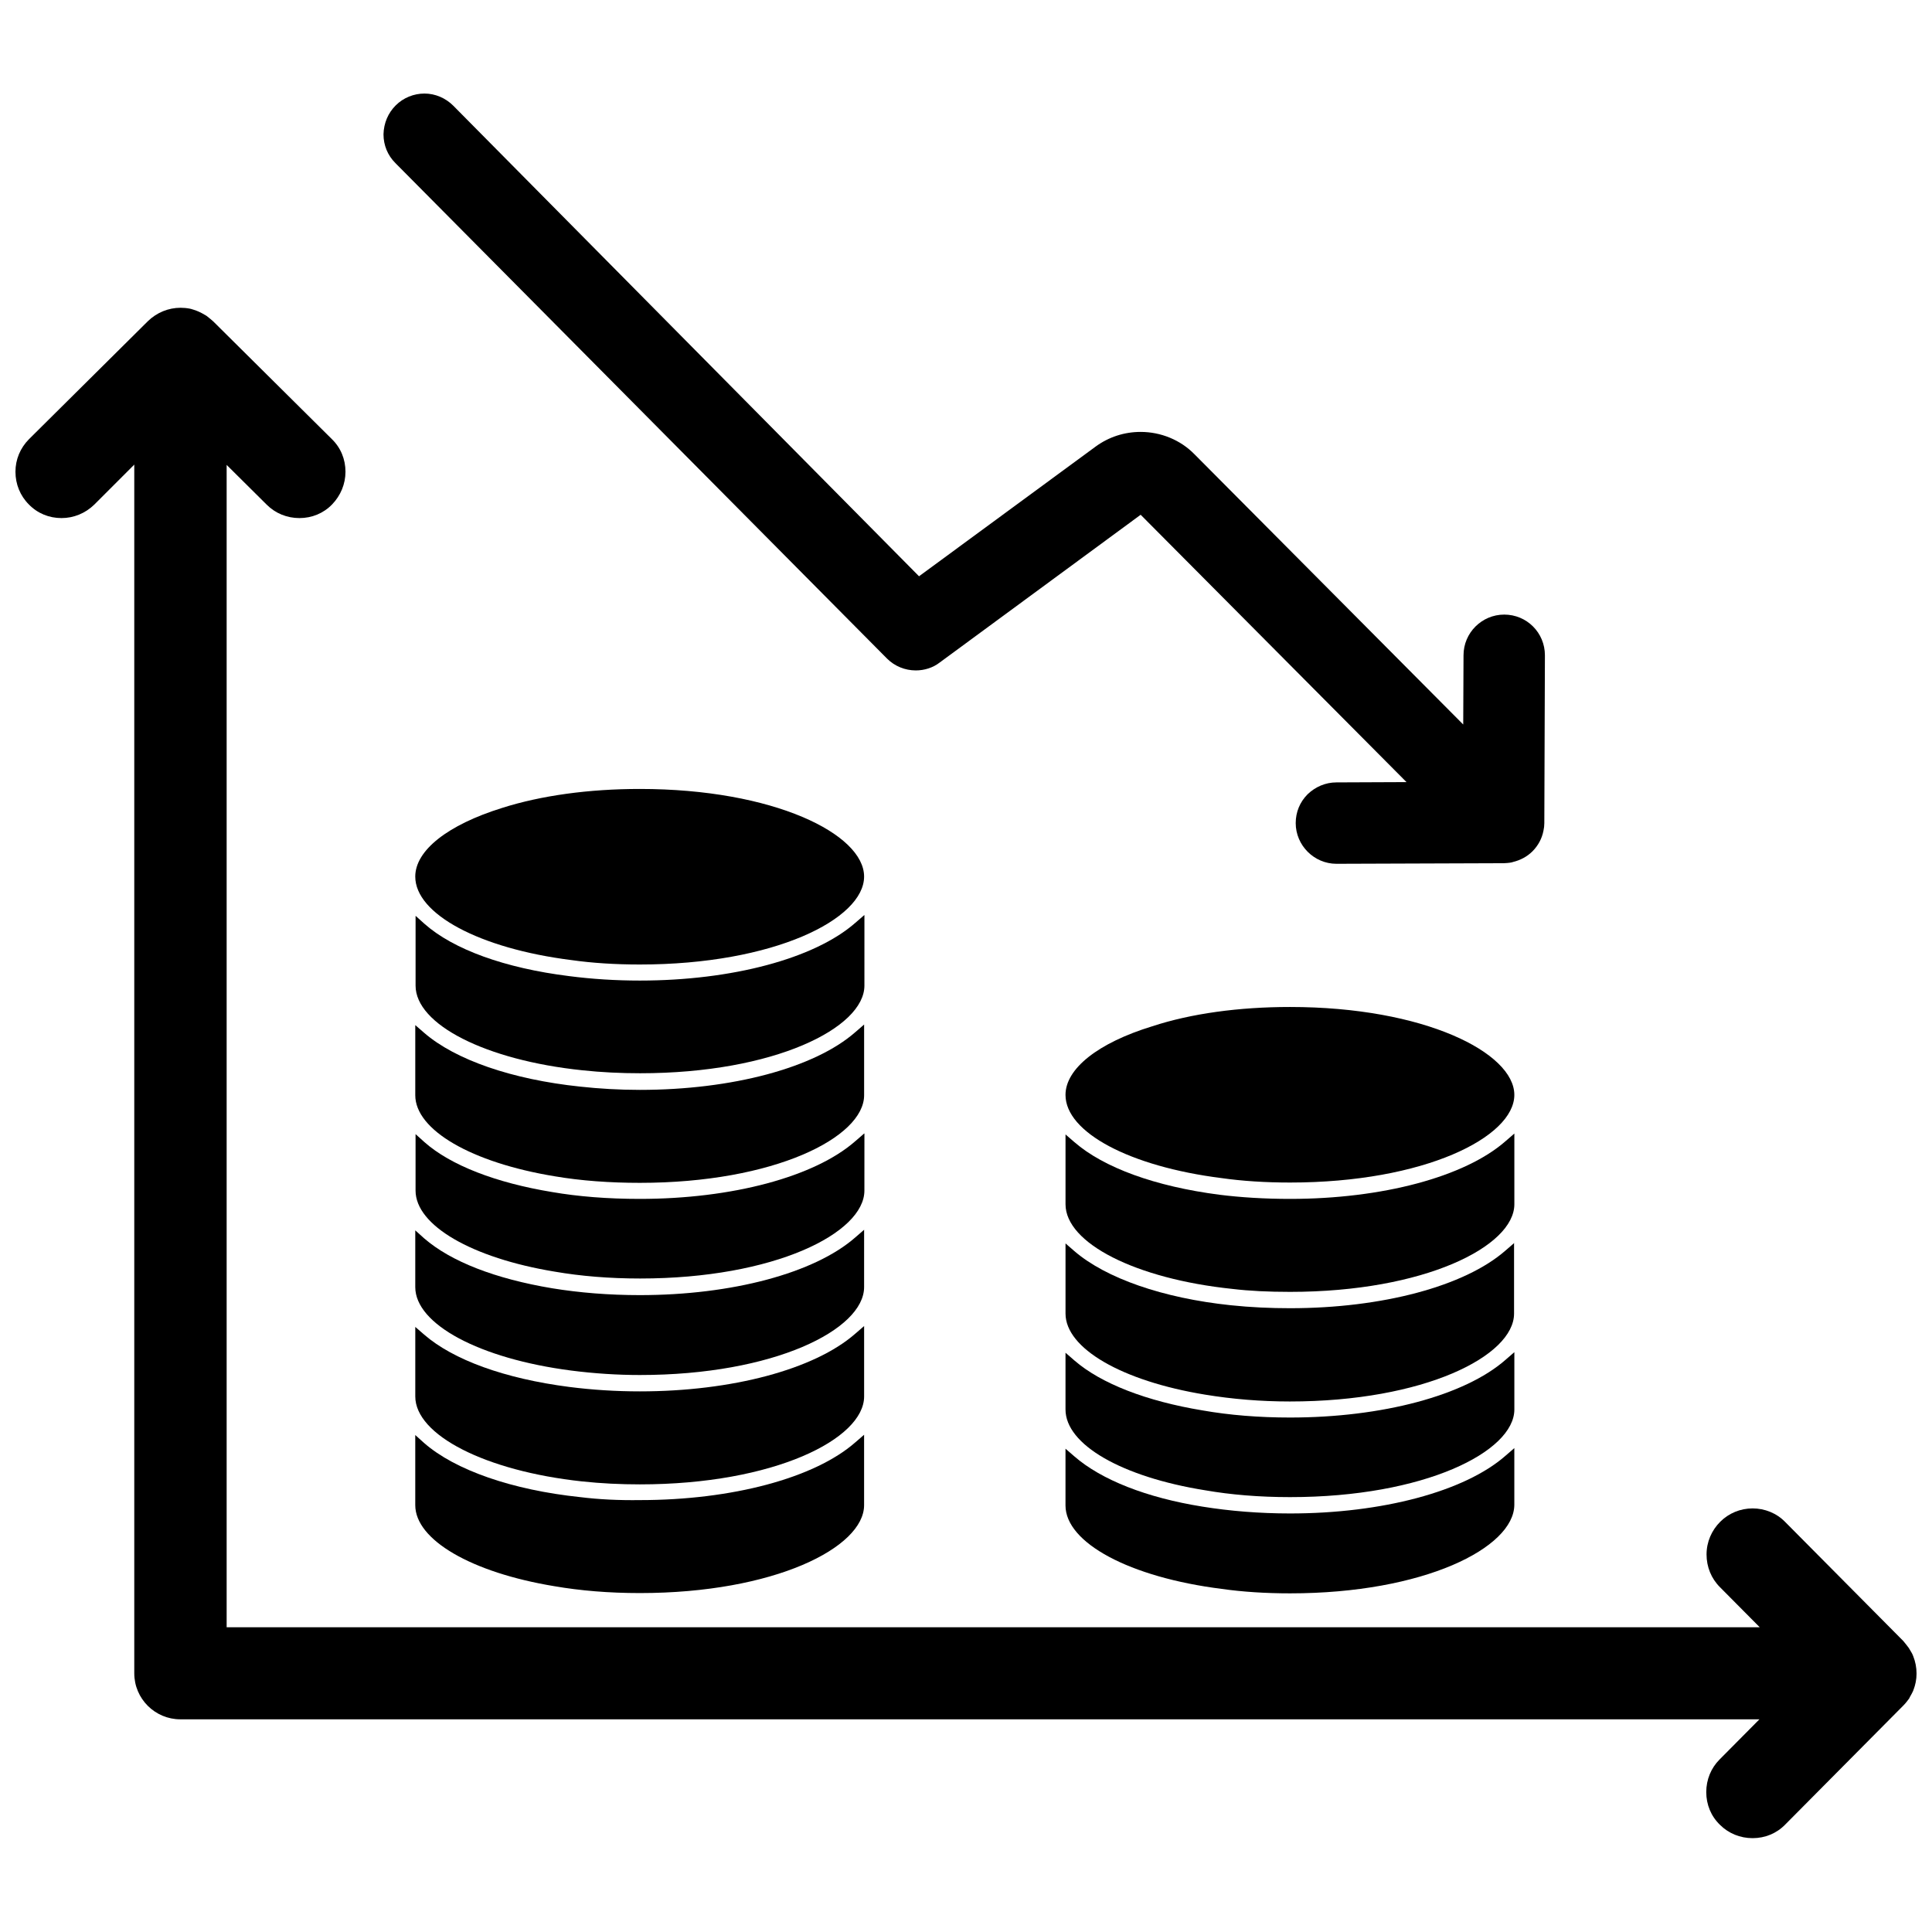
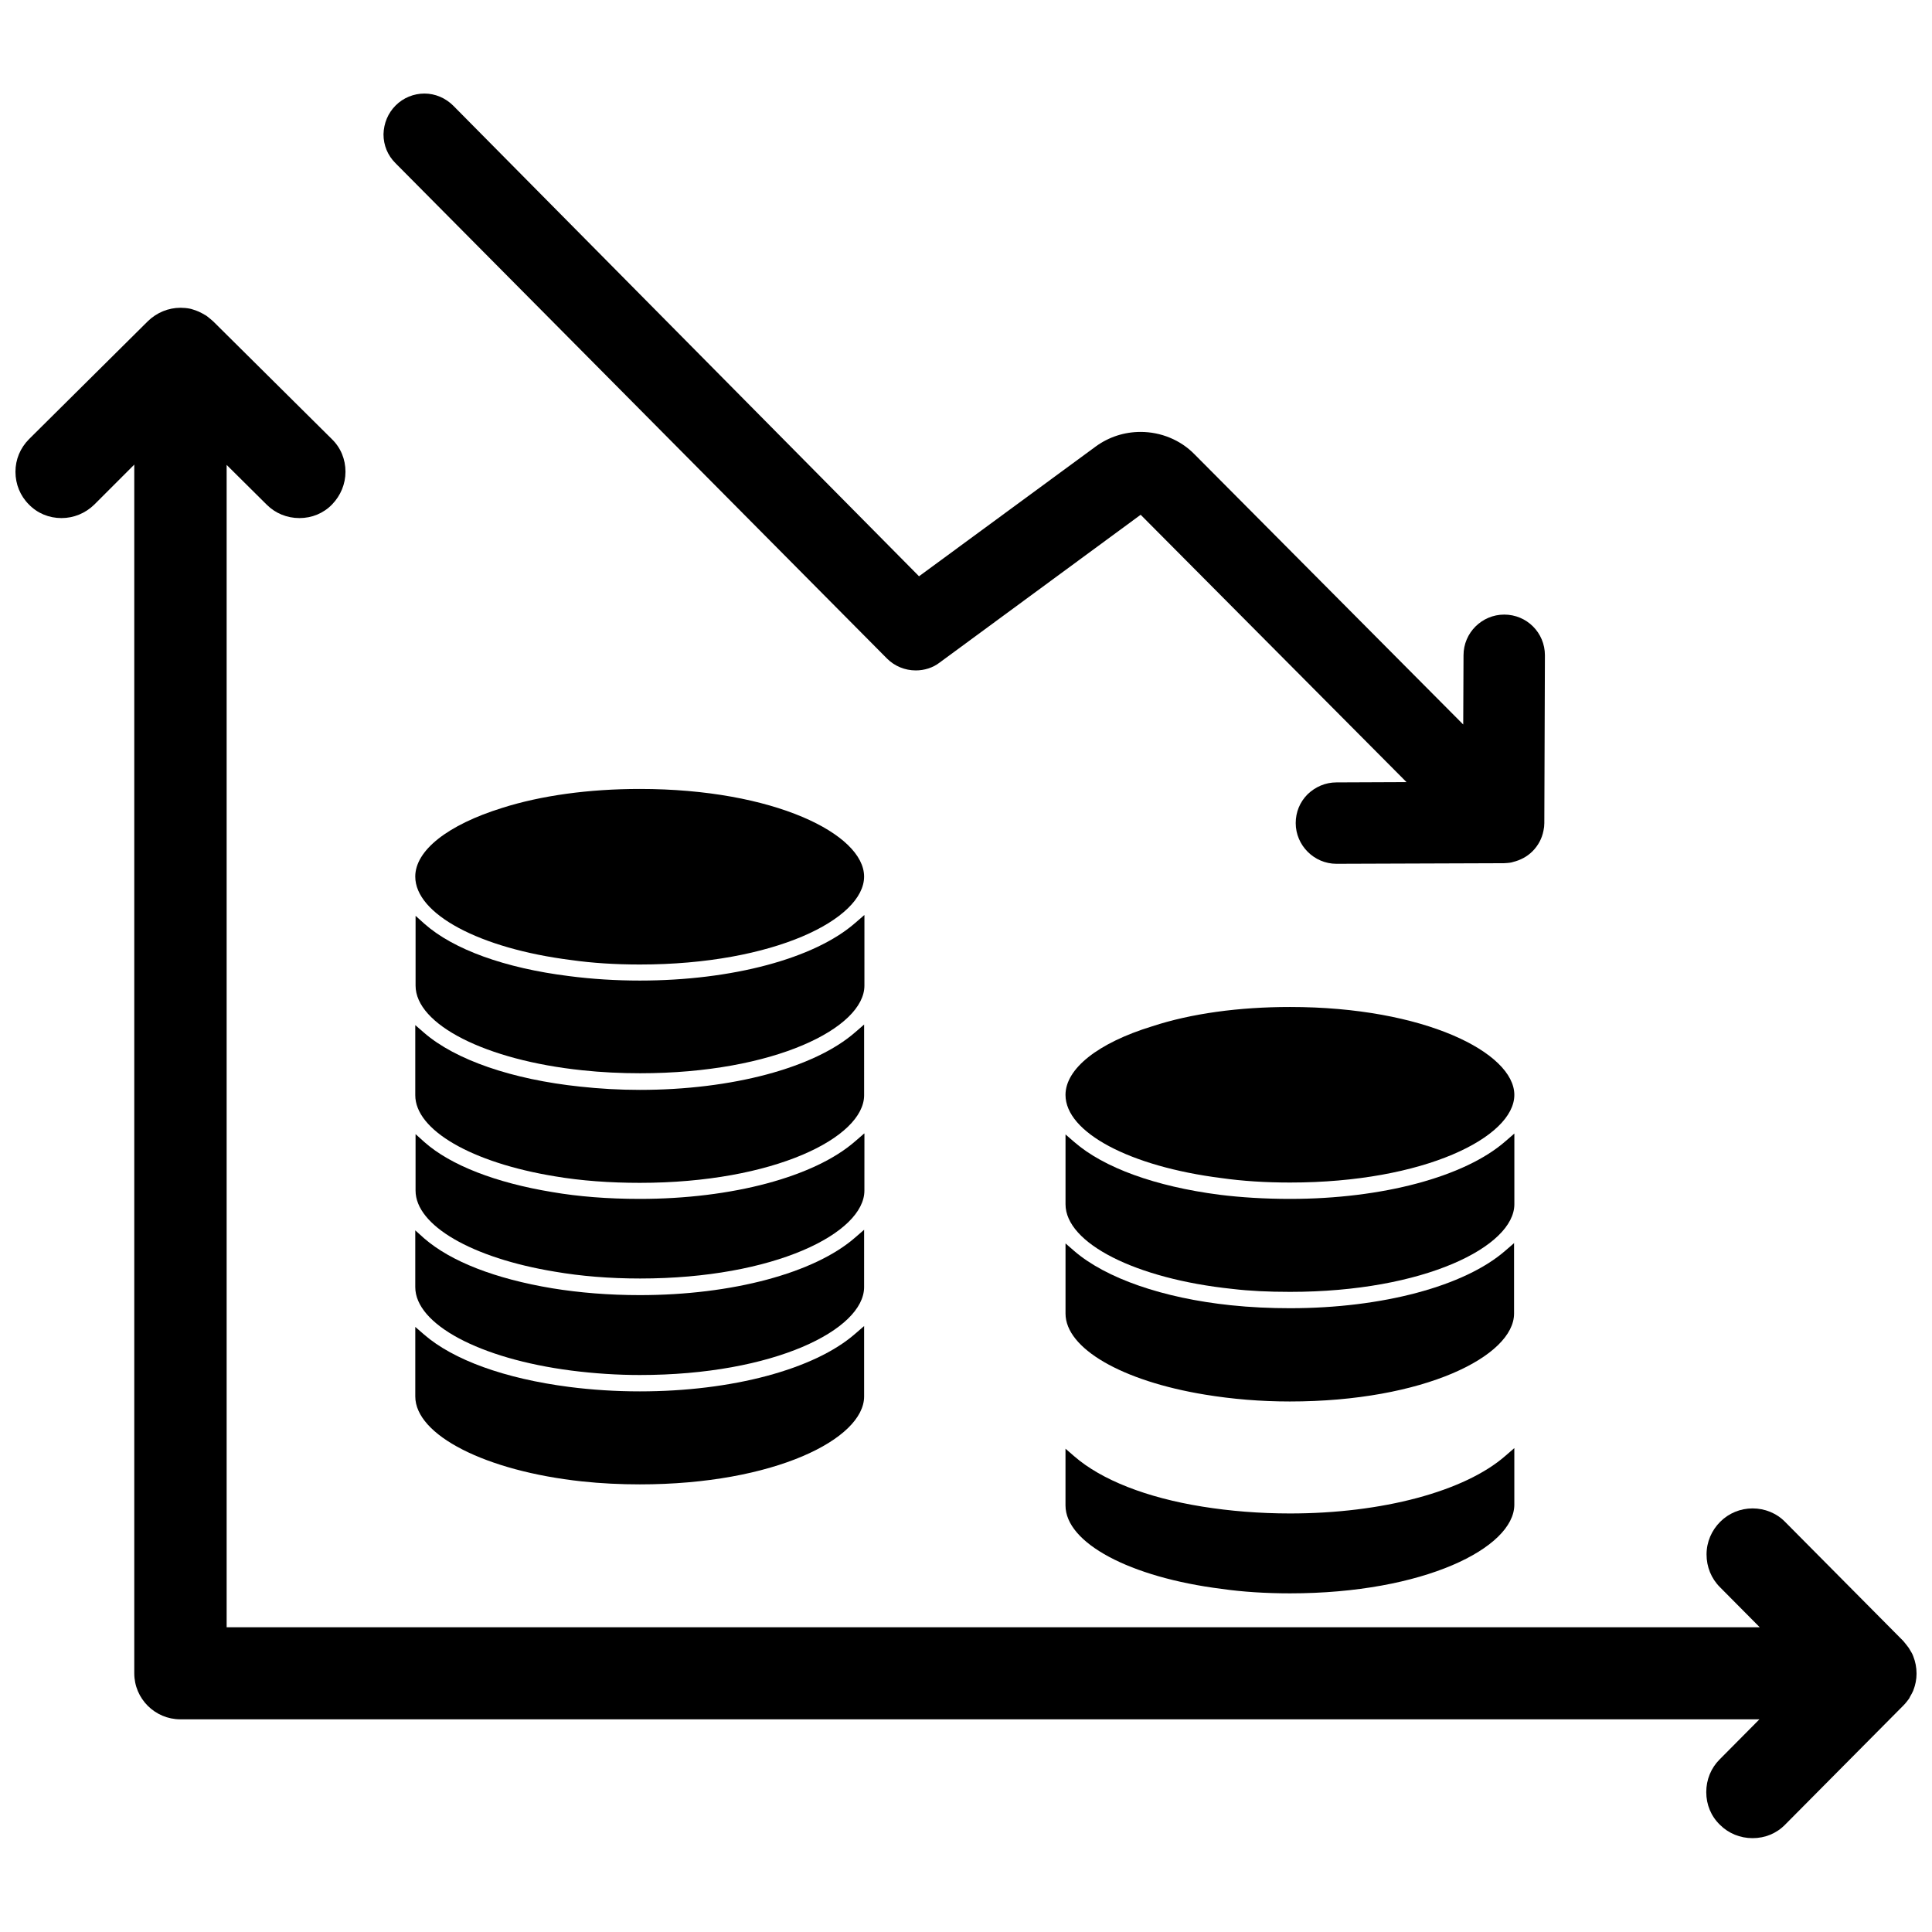
<svg xmlns="http://www.w3.org/2000/svg" width="800px" height="800px" version="1.1" viewBox="144 144 512 512">
  <defs>
    <clipPath id="a">
      <path d="m148.09 225h503.81v407h-503.81z" />
    </clipPath>
  </defs>
  <path d="m313.56 353.08c-13.461 0-26.137 1.73-36.527 5.039-14.406 4.488-22.984 11.258-22.984 18.184 0 9.918 17.004 19.051 41.328 22.121 5.512 0.789 11.652 1.18 18.184 1.18 35.582 0 59.434-12.043 59.434-23.301 0-11.258-23.93-23.223-59.434-23.223z" />
  <path d="m373 386.54-2.363 2.047c-10.785 9.445-32.668 15.273-57.07 15.273-6.375 0-12.676-0.395-18.734-1.18-17.082-2.125-30.699-7.086-38.336-13.855l-2.363-2.125v18.5c0 10.312 18.578 19.758 44.16 22.434 5.117 0.551 10.234 0.789 15.352 0.789 35.582 0 59.434-12.043 59.434-23.223l0.004-18.66z" />
  <path d="m373 415.51-2.363 2.047c-10.785 9.445-32.668 15.273-57.07 15.273-5.434 0-10.785-0.316-15.824-0.867-18.027-1.891-33.062-7.086-41.328-14.25l-2.363-2.047v18.578c0 9.211 14.879 17.871 37 21.492 6.926 1.18 14.562 1.73 22.516 1.73 35.582 0 59.434-12.043 59.434-23.223z" />
  <path d="m373 444.4-2.363 2.047c-10.785 9.445-32.668 15.273-57.07 15.273-8.582 0-16.375-0.629-23.223-1.812-14.879-2.441-26.922-7.086-33.852-13.227l-2.363-2.125v14.957c0 9.211 14.879 17.871 36.918 21.492 6.848 1.18 14.406 1.812 22.594 1.812 35.582 0 59.434-12.043 59.434-23.301l0.008-15.117z" />
  <path d="m373 469.9-2.363 2.047c-10.785 9.445-32.668 15.273-57.07 15.273-8.188 0-15.98-0.629-23.223-1.812-15.113-2.519-26.844-7.086-33.93-13.227l-2.363-2.125v15.035c0 9.84 17.004 18.973 41.328 22.121 6.141 0.789 12.281 1.18 18.184 1.18 35.582 0 59.434-12.043 59.434-23.301z" />
  <path d="m373 495.41-2.363 2.047c-10.785 9.445-32.668 15.273-57.07 15.273-6.297 0-12.594-0.395-18.734-1.18-17.082-2.203-30.699-7.164-38.414-13.855l-2.363-2.047v18.422c0 10.234 18.578 19.758 44.16 22.516 5.117 0.551 10.234 0.789 15.352 0.789 35.582 0 59.434-12.043 59.434-23.301z" />
-   <path d="m297.74 540.75c-18.027-1.891-33.141-7.164-41.328-14.328l-2.363-2.125v18.578c0 9.211 14.879 17.871 36.918 21.492 6.848 1.18 14.406 1.812 22.594 1.812 35.582 0 59.434-12.043 59.434-23.301v-18.656l-2.363 2.047c-10.785 9.445-32.668 15.273-57.07 15.273-5.508 0.074-10.785-0.164-15.82-0.793z" />
  <path d="m485.88 410.86c-13.539 0-26.215 1.73-36.527 5.117-14.406 4.41-22.984 11.258-22.984 18.184 0 9.918 17.004 18.973 41.328 22.043 5.512 0.789 11.652 1.18 18.184 1.18 35.582 0 59.434-12.043 59.434-23.223 0-11.18-23.852-23.301-59.434-23.301z" />
  <path d="m545.32 444.4-2.363 2.047c-10.785 9.445-32.668 15.273-57.07 15.273-6.769 0-13.066-0.395-18.734-1.102-17.004-2.203-30.621-7.164-38.414-13.934l-2.363-2.047v18.5c0 10.312 18.578 19.758 44.16 22.434 4.566 0.551 9.605 0.789 15.352 0.789 35.582 0 59.434-12.043 59.434-23.223z" />
  <path d="m545.32 473.37-2.363 2.047c-10.785 9.445-32.668 15.273-57.07 15.273-5.195 0-10.469-0.234-15.742-0.789-18.027-1.891-33.062-7.164-41.406-14.328l-2.363-2.047v18.578c0 9.211 14.879 17.871 37 21.492 7.164 1.18 14.719 1.812 22.434 1.812 35.582 0 59.434-12.043 59.434-23.301v-18.738z" />
-   <path d="m545.32 502.34-2.363 2.047c-10.785 9.445-32.668 15.273-57.07 15.273-8.266 0-16.059-0.629-23.223-1.891-14.801-2.441-26.844-7.086-33.93-13.227l-2.363-2.047v15.035c0 9.289 14.879 17.871 37 21.41 6.769 1.18 14.328 1.812 22.516 1.812 35.582 0 59.434-12.043 59.434-23.223z" />
  <path d="m462.66 543.27c-14.801-2.363-26.766-7.086-33.93-13.305l-2.363-2.047v15.035c0 9.918 17.004 19.051 41.406 22.121 5.512 0.789 11.652 1.18 18.105 1.18 35.426 0 59.355-12.043 59.434-23.457v-15.035l-2.363 2.047c-10.785 9.445-32.668 15.273-57.07 15.273-8.105-0.004-15.898-0.633-23.219-1.812z" />
  <g clip-path="url(#a)">
    <path d="m651.04 582.95c-0.234-0.707-0.629-1.258-0.945-1.812-0.078-0.156-0.156-0.234-0.234-0.395-0.473-0.629-0.945-1.258-1.496-1.891l-31.25-31.488c-2.281-2.363-5.434-3.621-8.66-3.621s-6.297 1.258-8.582 3.543c-2.281 2.281-3.621 5.352-3.621 8.66 0 3.305 1.258 6.375 3.543 8.66l10.547 10.629h-406.28v-308.03l10.629 10.547c2.281 2.281 5.352 3.543 8.66 3.543 3.305 0 6.375-1.258 8.66-3.621 2.281-2.363 3.543-5.434 3.543-8.66 0-3.305-1.258-6.375-3.621-8.66l-31.414-31.172c-0.078-0.078-1.258-1.102-1.812-1.496-0.473-0.316-1.812-1.023-2.047-1.102-0.703-0.316-2.199-0.789-2.359-0.789-0.789-0.156-1.652-0.234-2.441-0.234-3.227 0-6.297 1.258-8.66 3.543l-31.488 31.25c-2.359 2.363-3.617 5.434-3.617 8.66 0 3.305 1.258 6.375 3.543 8.66 2.281 2.363 5.352 3.621 8.66 3.621 3.227 0 6.297-1.258 8.66-3.543l10.625-10.629v320.31c0 6.769 5.512 12.203 12.203 12.203h418.48l-10.547 10.629c-2.281 2.281-3.543 5.352-3.543 8.66 0 3.305 1.258 6.375 3.621 8.66 2.281 2.281 5.352 3.543 8.66 3.543 3.305 0 6.375-1.258 8.66-3.621l31.25-31.488 0.078-0.078c0.551-0.551 1.023-1.18 1.496-1.812 0.078-0.156 0.156-0.316 0.234-0.473 0.316-0.551 0.629-1.102 0.867-1.652 0-0.078 0-0.156 0.078-0.234 0.473-1.266 0.785-2.68 0.785-4.254 0-1.656-0.312-3.152-0.863-4.566z" />
  </g>
  <path d="m379.06 318.52c2.047 2.047 4.801 3.148 7.637 3.148 2.281 0 4.566-0.707 6.375-2.125l53.215-39.125 70.453 70.848-18.578 0.078c-2.914 0-5.59 1.18-7.637 3.148-2.047 2.047-3.148 4.723-3.148 7.637 0 5.902 4.879 10.785 10.785 10.785l44.398-0.156c0.156 0 1.574-0.078 2.125-0.234 0.078 0 0.156-0.078 0.234-0.078 1.969-0.473 3.777-1.418 5.195-2.832 1.496-1.496 2.519-3.387 2.914-5.434 0.156-0.707 0.234-1.34 0.234-2.047v-0.078l0.156-44.398c0-5.984-4.801-10.785-10.785-10.785-5.902 0-10.785 4.801-10.785 10.785l-0.078 18.344-71.242-71.637c-3.699-3.777-8.895-5.902-14.25-5.902-4.328 0-8.422 1.34-11.887 3.856l-46.84 34.402-123.42-124.7c-2.047-2.047-4.801-3.227-7.637-3.227-2.832 0-5.59 1.102-7.637 3.148-2.047 2.047-3.148 4.723-3.227 7.637 0 2.914 1.102 5.59 3.148 7.637z" />
</svg>